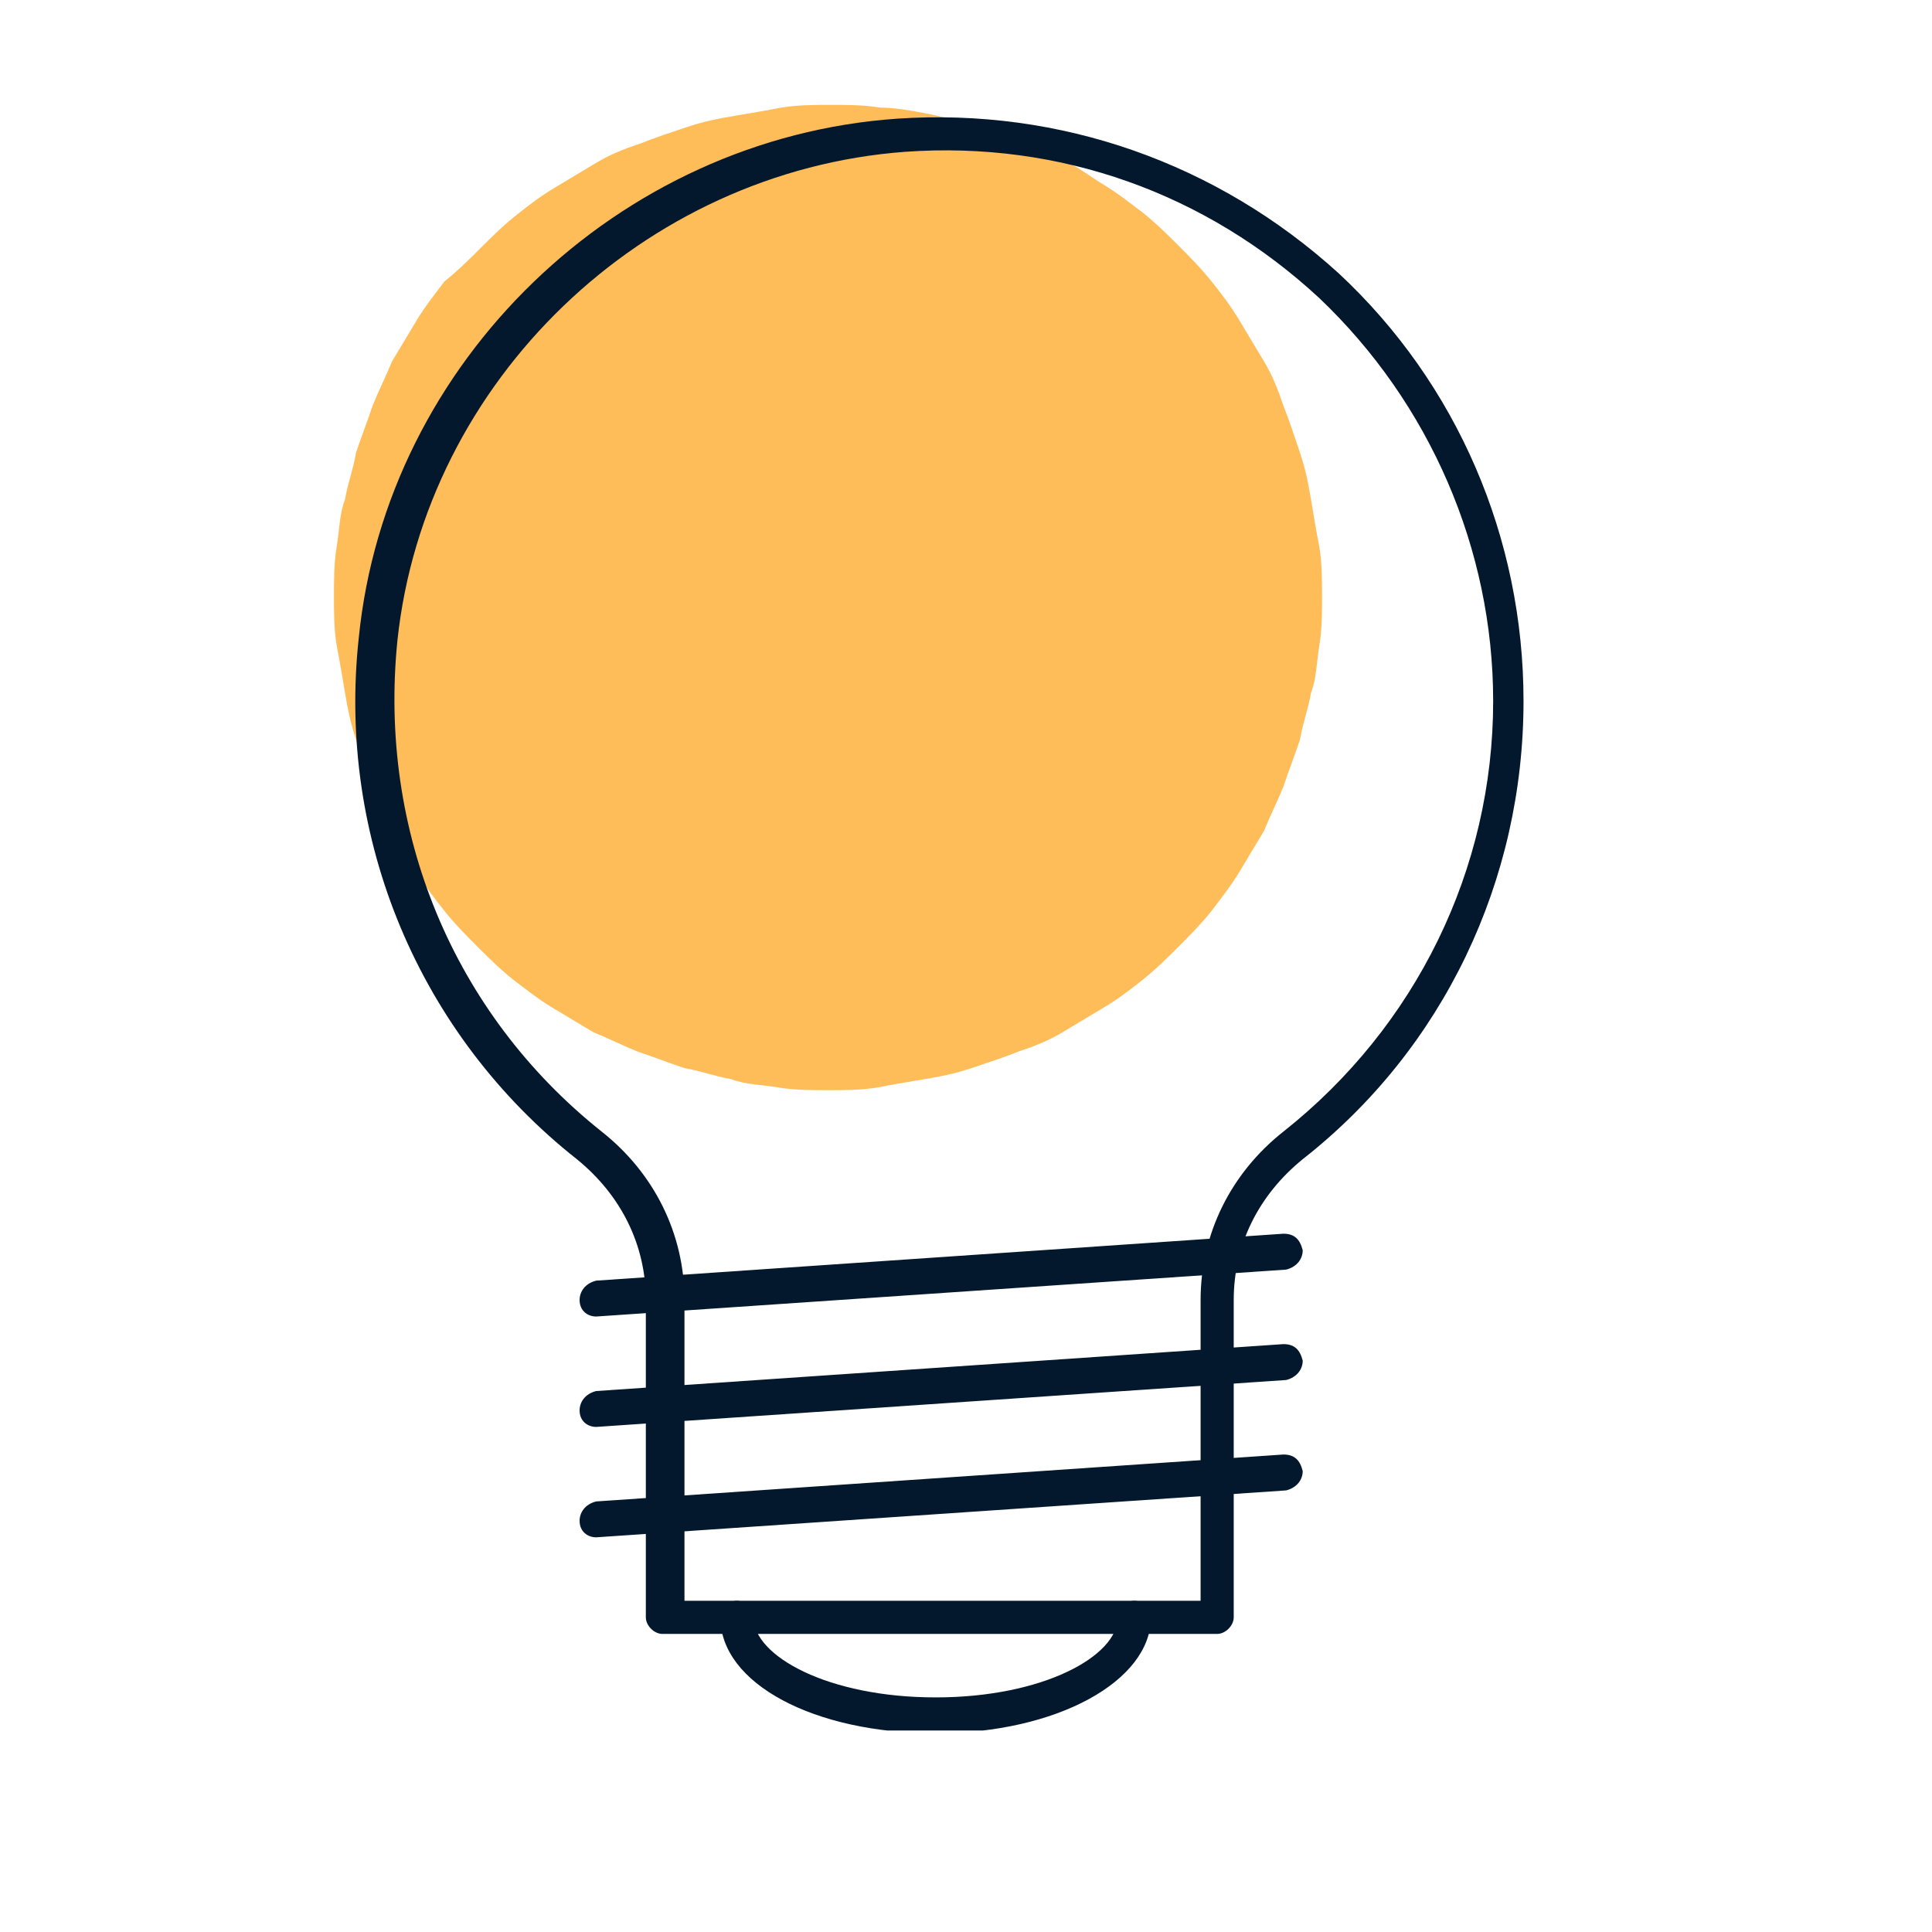
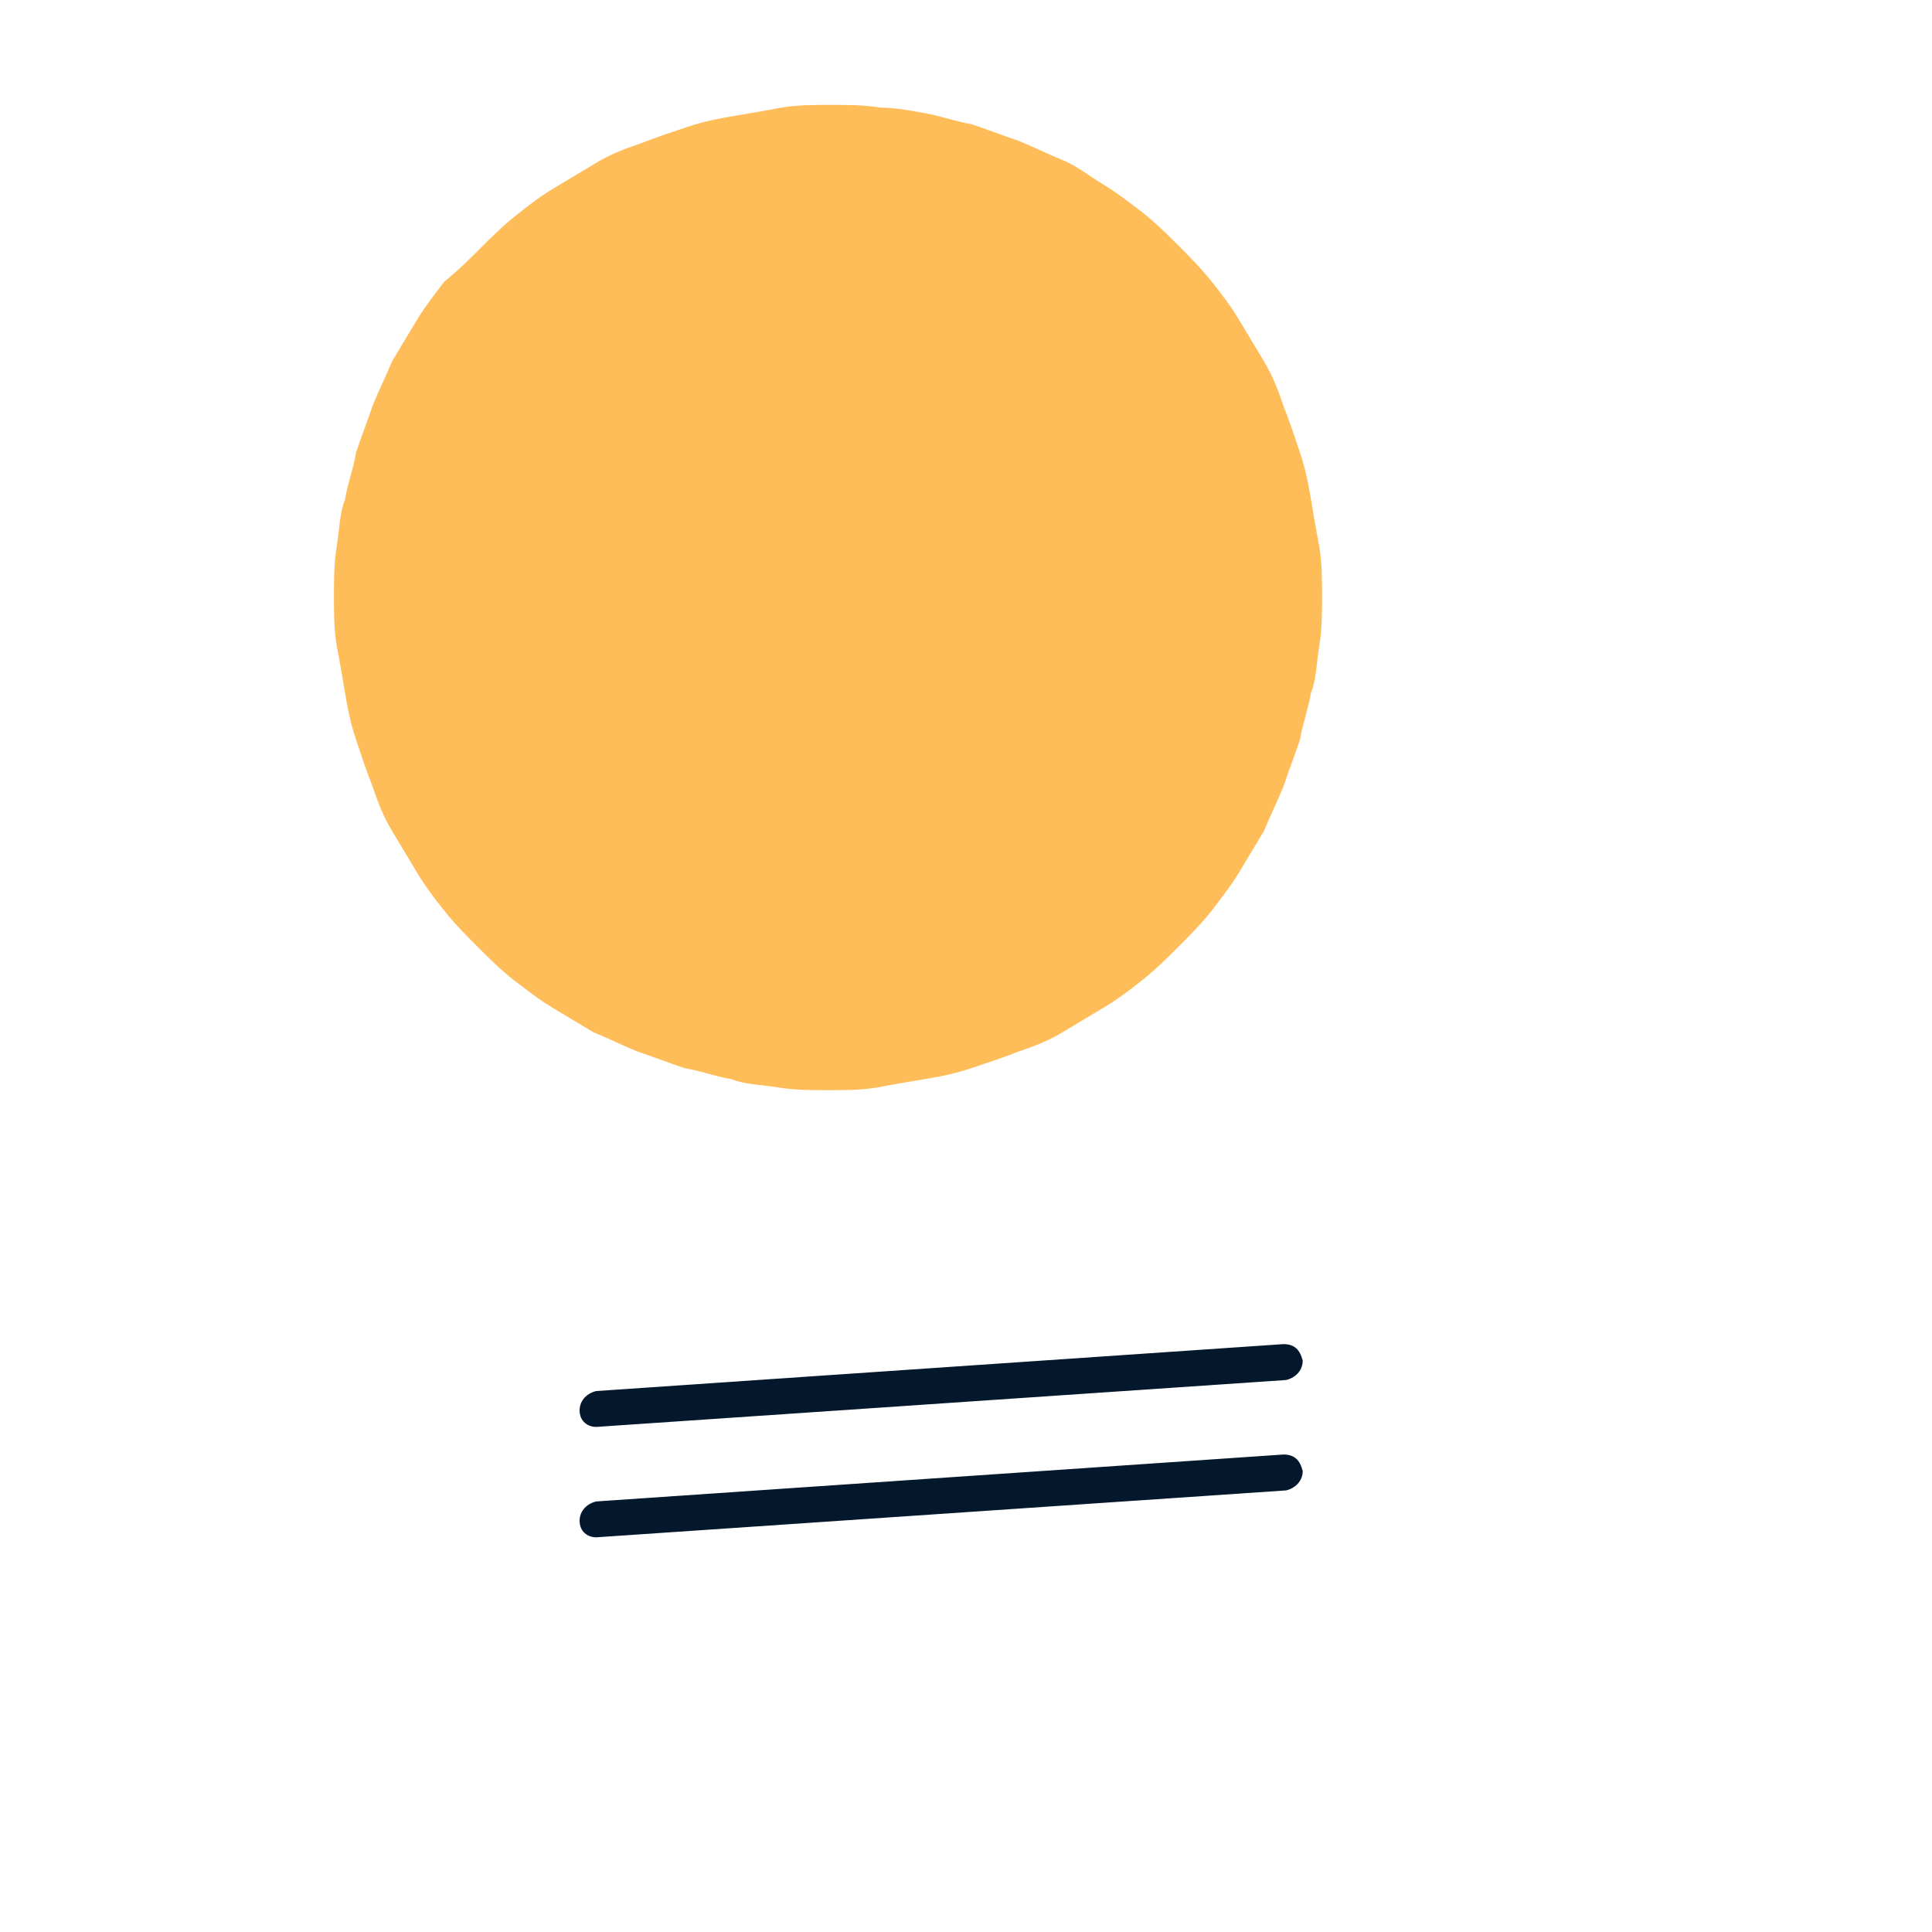
<svg xmlns="http://www.w3.org/2000/svg" xmlns:xlink="http://www.w3.org/1999/xlink" version="1.1" id="Layer_1" x="0px" y="0px" viewBox="0 0 70 70" style="enable-background:new 0 0 70 70;" xml:space="preserve">
  <style type="text/css">
	.st0{clip-path:url(#SVGID_00000135669203305887110200000012464791451044899737_);fill:#FFBD59;}
	.st1{clip-path:url(#SVGID_00000135669203305887110200000012464791451044899737_);fill:#04182D;}
</style>
  <g>
    <defs>
      <rect id="SVGID_1_" x="12.1" y="3.7" width="43.2" height="59" />
    </defs>
    <clipPath id="SVGID_00000038413255453303010040000016358219860028592819_">
      <use xlink:href="#SVGID_1_" style="overflow:visible;" />
    </clipPath>
    <path style="clip-path:url(#SVGID_00000038413255453303010040000016358219860028592819_);fill:#FFBD59;" d="M47.9,21.6   c0,0.6,0,1.2-0.1,1.8c-0.1,0.6-0.1,1.2-0.3,1.7c-0.1,0.6-0.3,1.1-0.4,1.7c-0.2,0.6-0.4,1.1-0.6,1.7c-0.2,0.5-0.5,1.1-0.7,1.6   c-0.3,0.5-0.6,1-0.9,1.5c-0.3,0.5-0.7,1-1,1.4c-0.4,0.5-0.8,0.9-1.2,1.3c-0.4,0.4-0.8,0.8-1.3,1.2c-0.5,0.4-0.9,0.7-1.4,1   c-0.5,0.3-1,0.6-1.5,0.9c-0.5,0.3-1,0.5-1.6,0.7c-0.5,0.2-1.1,0.4-1.7,0.6c-0.6,0.2-1.1,0.3-1.7,0.4c-0.6,0.1-1.2,0.2-1.7,0.3   c-0.6,0.1-1.2,0.1-1.8,0.1c-0.6,0-1.2,0-1.8-0.1c-0.6-0.1-1.2-0.1-1.7-0.3c-0.6-0.1-1.1-0.3-1.7-0.4c-0.6-0.2-1.1-0.4-1.7-0.6   c-0.5-0.2-1.1-0.5-1.6-0.7c-0.5-0.3-1-0.6-1.5-0.9c-0.5-0.3-1-0.7-1.4-1c-0.5-0.4-0.9-0.8-1.3-1.2c-0.4-0.4-0.8-0.8-1.2-1.3   c-0.4-0.5-0.7-0.9-1-1.4c-0.3-0.5-0.6-1-0.9-1.5c-0.3-0.5-0.5-1-0.7-1.6c-0.2-0.5-0.4-1.1-0.6-1.7c-0.2-0.6-0.3-1.1-0.4-1.7   c-0.1-0.6-0.2-1.2-0.3-1.7c-0.1-0.6-0.1-1.2-0.1-1.8c0-0.6,0-1.2,0.1-1.8c0.1-0.6,0.1-1.2,0.3-1.7c0.1-0.6,0.3-1.1,0.4-1.7   c0.2-0.6,0.4-1.1,0.6-1.7c0.2-0.5,0.5-1.1,0.7-1.6c0.3-0.5,0.6-1,0.9-1.5c0.3-0.5,0.7-1,1-1.4C16.6,9.8,17,9.4,17.4,9   c0.4-0.4,0.8-0.8,1.3-1.2c0.5-0.4,0.9-0.7,1.4-1c0.5-0.3,1-0.6,1.5-0.9c0.5-0.3,1-0.5,1.6-0.7c0.5-0.2,1.1-0.4,1.7-0.6   c0.6-0.2,1.1-0.3,1.7-0.4s1.2-0.2,1.7-0.3c0.6-0.1,1.2-0.1,1.8-0.1c0.6,0,1.2,0,1.8,0.1C32.4,3.9,33,4,33.5,4.1   c0.6,0.1,1.1,0.3,1.7,0.4c0.6,0.2,1.1,0.4,1.7,0.6c0.5,0.2,1.1,0.5,1.6,0.7s1,0.6,1.5,0.9c0.5,0.3,1,0.7,1.4,1   c0.5,0.4,0.9,0.8,1.3,1.2c0.4,0.4,0.8,0.8,1.2,1.3c0.4,0.5,0.7,0.9,1,1.4c0.3,0.5,0.6,1,0.9,1.5c0.3,0.5,0.5,1,0.7,1.6   c0.2,0.5,0.4,1.1,0.6,1.7c0.2,0.6,0.3,1.1,0.4,1.7c0.1,0.6,0.2,1.2,0.3,1.7C47.9,20.4,47.9,21,47.9,21.6z" />
-     <path style="clip-path:url(#SVGID_00000038413255453303010040000016358219860028592819_);fill:#04182D;" d="M24.6,58h18.9V47.1   c0-2.4,1.1-4.6,3-6.1c4.8-3.8,7.6-9.5,7.6-15.6c0-5.5-2.3-10.8-6.3-14.6c-4.1-3.8-9.4-5.7-15-5.3c-9.5,0.7-17.4,8.3-18.4,17.7   c-0.7,6.9,2,13.5,7.4,17.8c1.9,1.5,3,3.7,3,6.1V58z M44.1,59.2H24c-0.3,0-0.6-0.3-0.6-0.6V47.1c0-2-0.9-3.8-2.5-5.1   c-5.7-4.5-8.7-11.6-7.9-18.9C14,13.1,22.4,5,32.5,4.3c5.9-0.4,11.6,1.6,16,5.6c4.3,4,6.7,9.6,6.7,15.5c0,6.5-2.9,12.6-8,16.6   c-1.6,1.3-2.5,3.1-2.5,5.1v11.5C44.7,58.9,44.4,59.2,44.1,59.2z" />
-     <path style="clip-path:url(#SVGID_00000038413255453303010040000016358219860028592819_);fill:#04182D;" d="M33.9,62.8   c-4.4,0-7.8-1.8-7.8-4.2c0-0.3,0.3-0.6,0.6-0.6c0.3,0,0.6,0.3,0.6,0.6c0,1.4,2.7,2.9,6.6,2.9c3.9,0,6.6-1.5,6.6-2.9   c0-0.3,0.3-0.6,0.6-0.6c0.3,0,0.6,0.3,0.6,0.6C41.7,60.9,38.3,62.8,33.9,62.8z" />
-     <path style="clip-path:url(#SVGID_00000038413255453303010040000016358219860028592819_);fill:#04182D;" d="M21.6,47.7   c-0.3,0-0.6-0.2-0.6-0.6c0-0.3,0.2-0.6,0.6-0.7l24.9-1.7c0.4,0,0.6,0.2,0.7,0.6c0,0.3-0.2,0.6-0.6,0.7L21.6,47.7   C21.6,47.7,21.6,47.7,21.6,47.7z" />
    <path style="clip-path:url(#SVGID_00000038413255453303010040000016358219860028592819_);fill:#04182D;" d="M21.6,51.7   c-0.3,0-0.6-0.2-0.6-0.6c0-0.3,0.2-0.6,0.6-0.7l24.9-1.7c0.4,0,0.6,0.2,0.7,0.6c0,0.3-0.2,0.6-0.6,0.7L21.6,51.7   C21.6,51.7,21.6,51.7,21.6,51.7z" />
    <path style="clip-path:url(#SVGID_00000038413255453303010040000016358219860028592819_);fill:#04182D;" d="M21.6,55.7   c-0.3,0-0.6-0.2-0.6-0.6c0-0.3,0.2-0.6,0.6-0.7l24.9-1.7c0.4,0,0.6,0.2,0.7,0.6c0,0.3-0.2,0.6-0.6,0.7L21.6,55.7   C21.6,55.7,21.6,55.7,21.6,55.7z" />
  </g>
</svg>